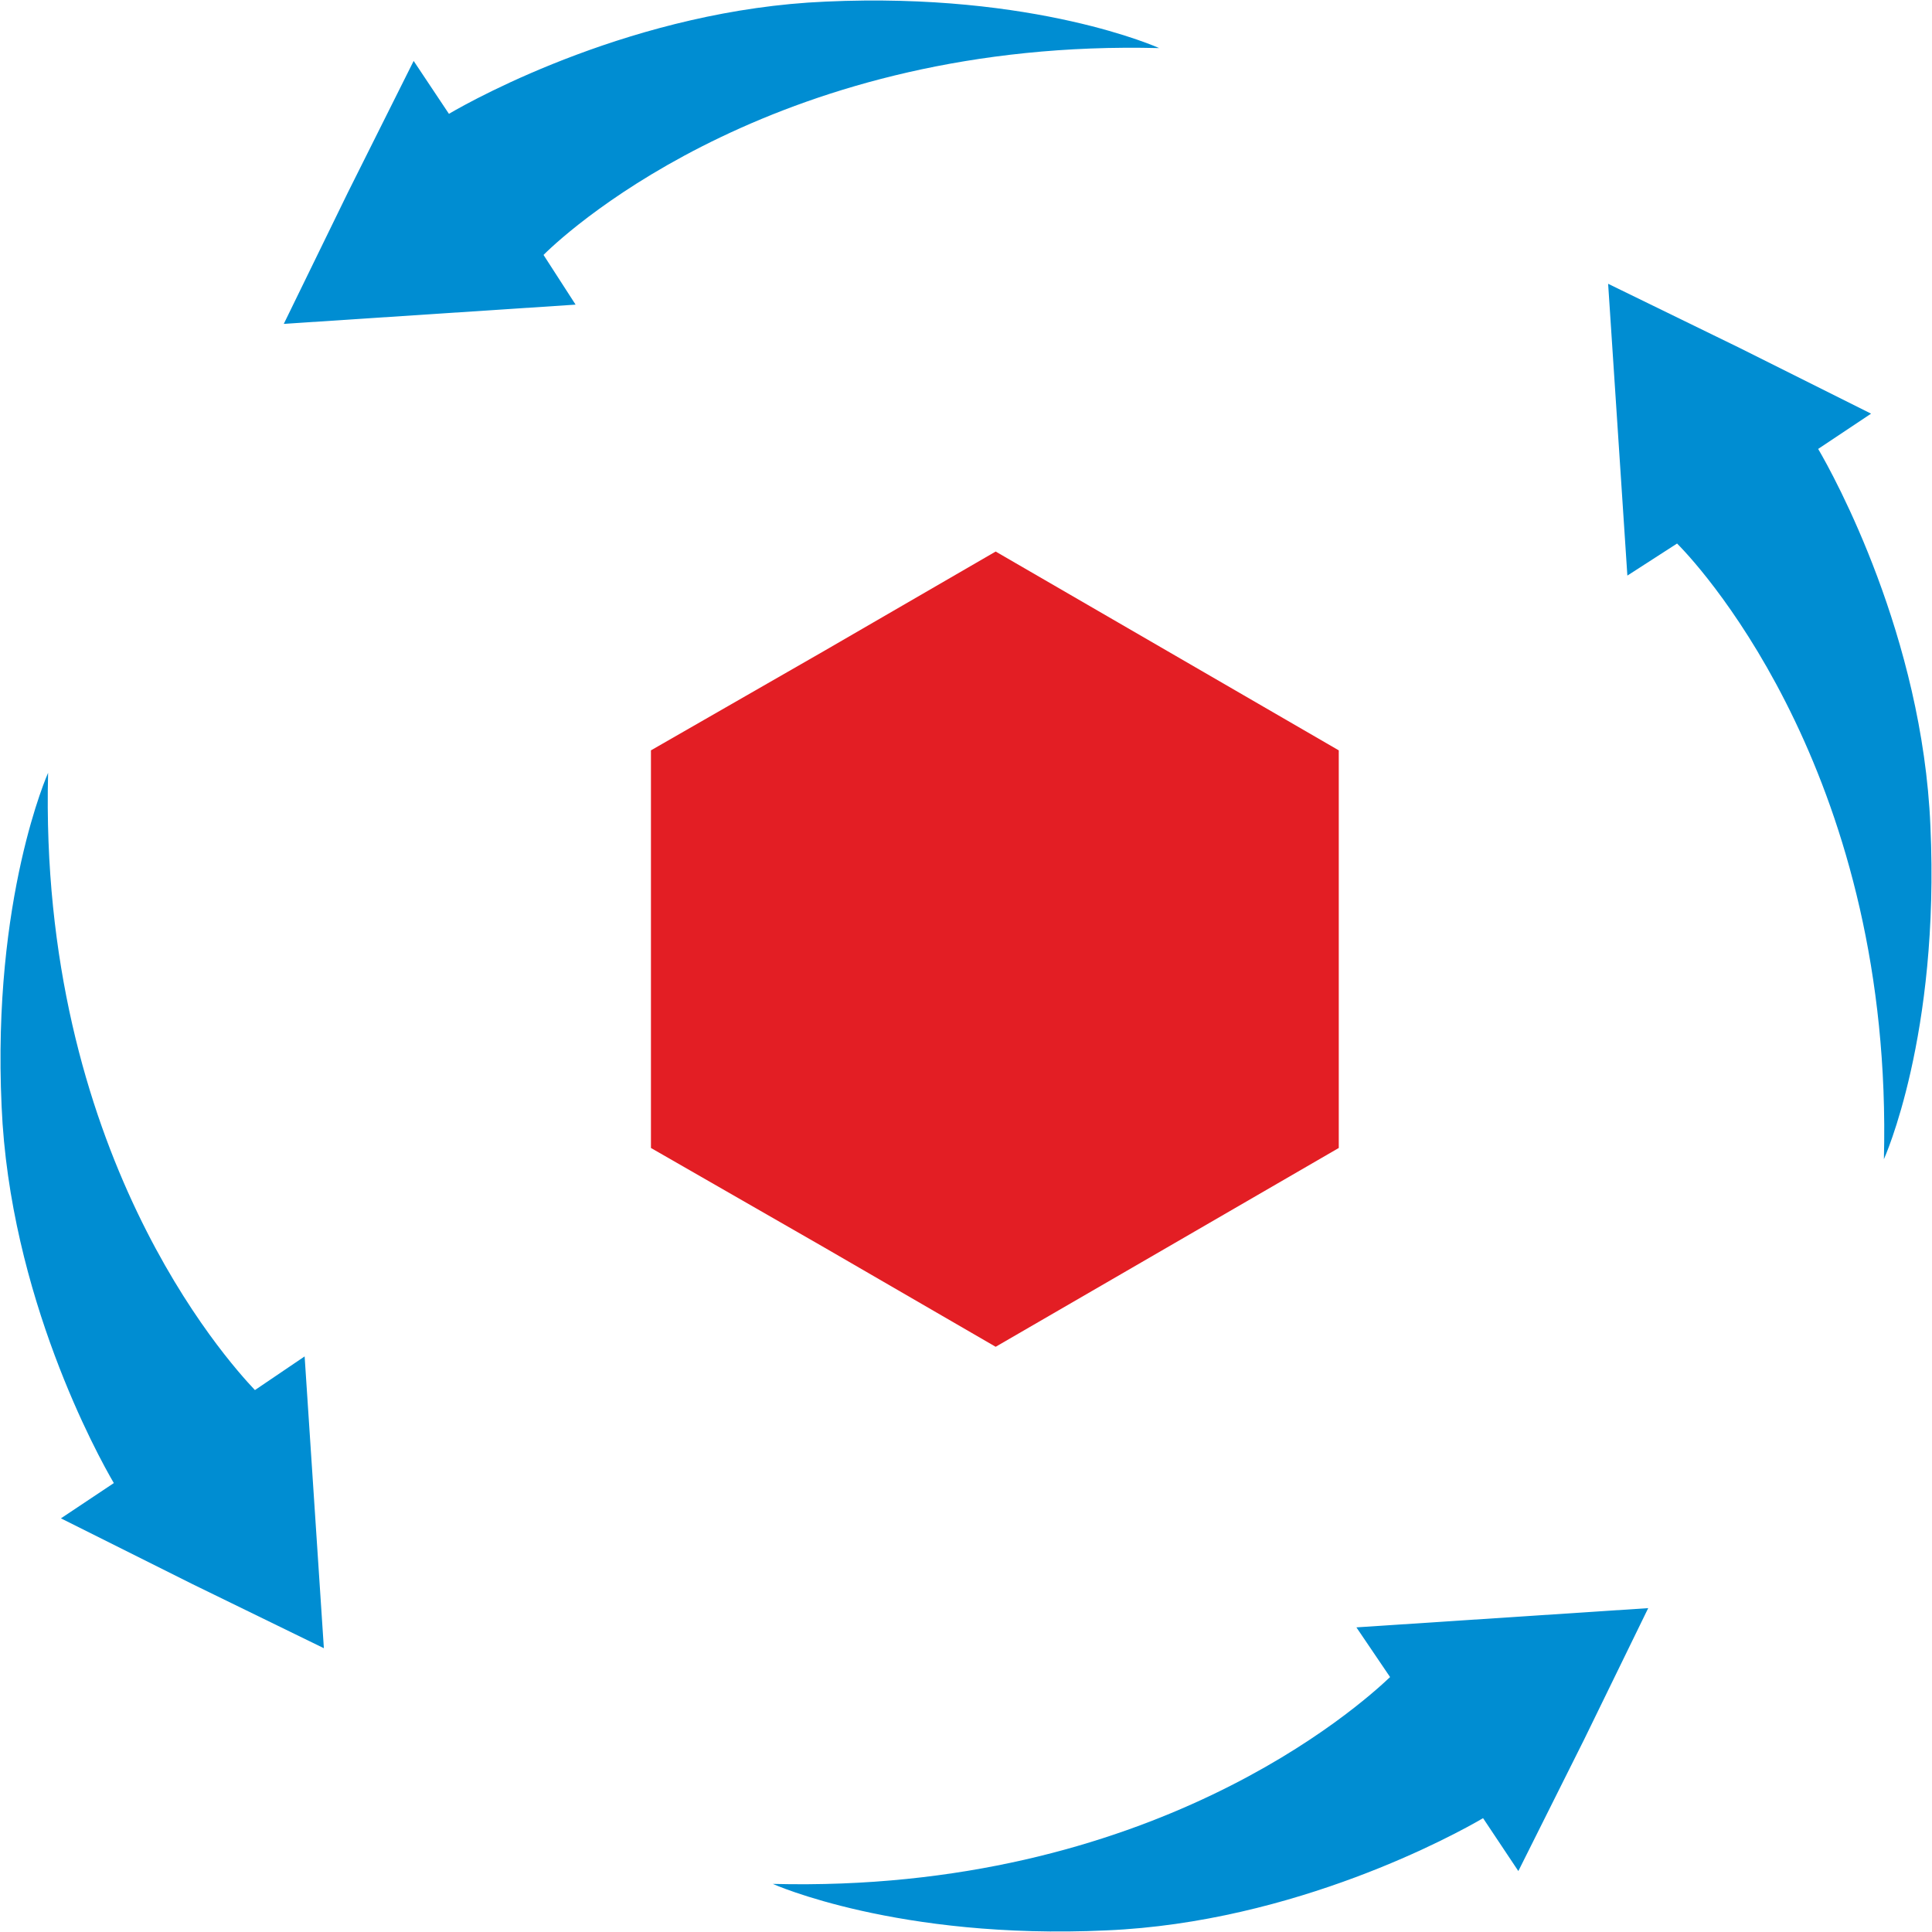
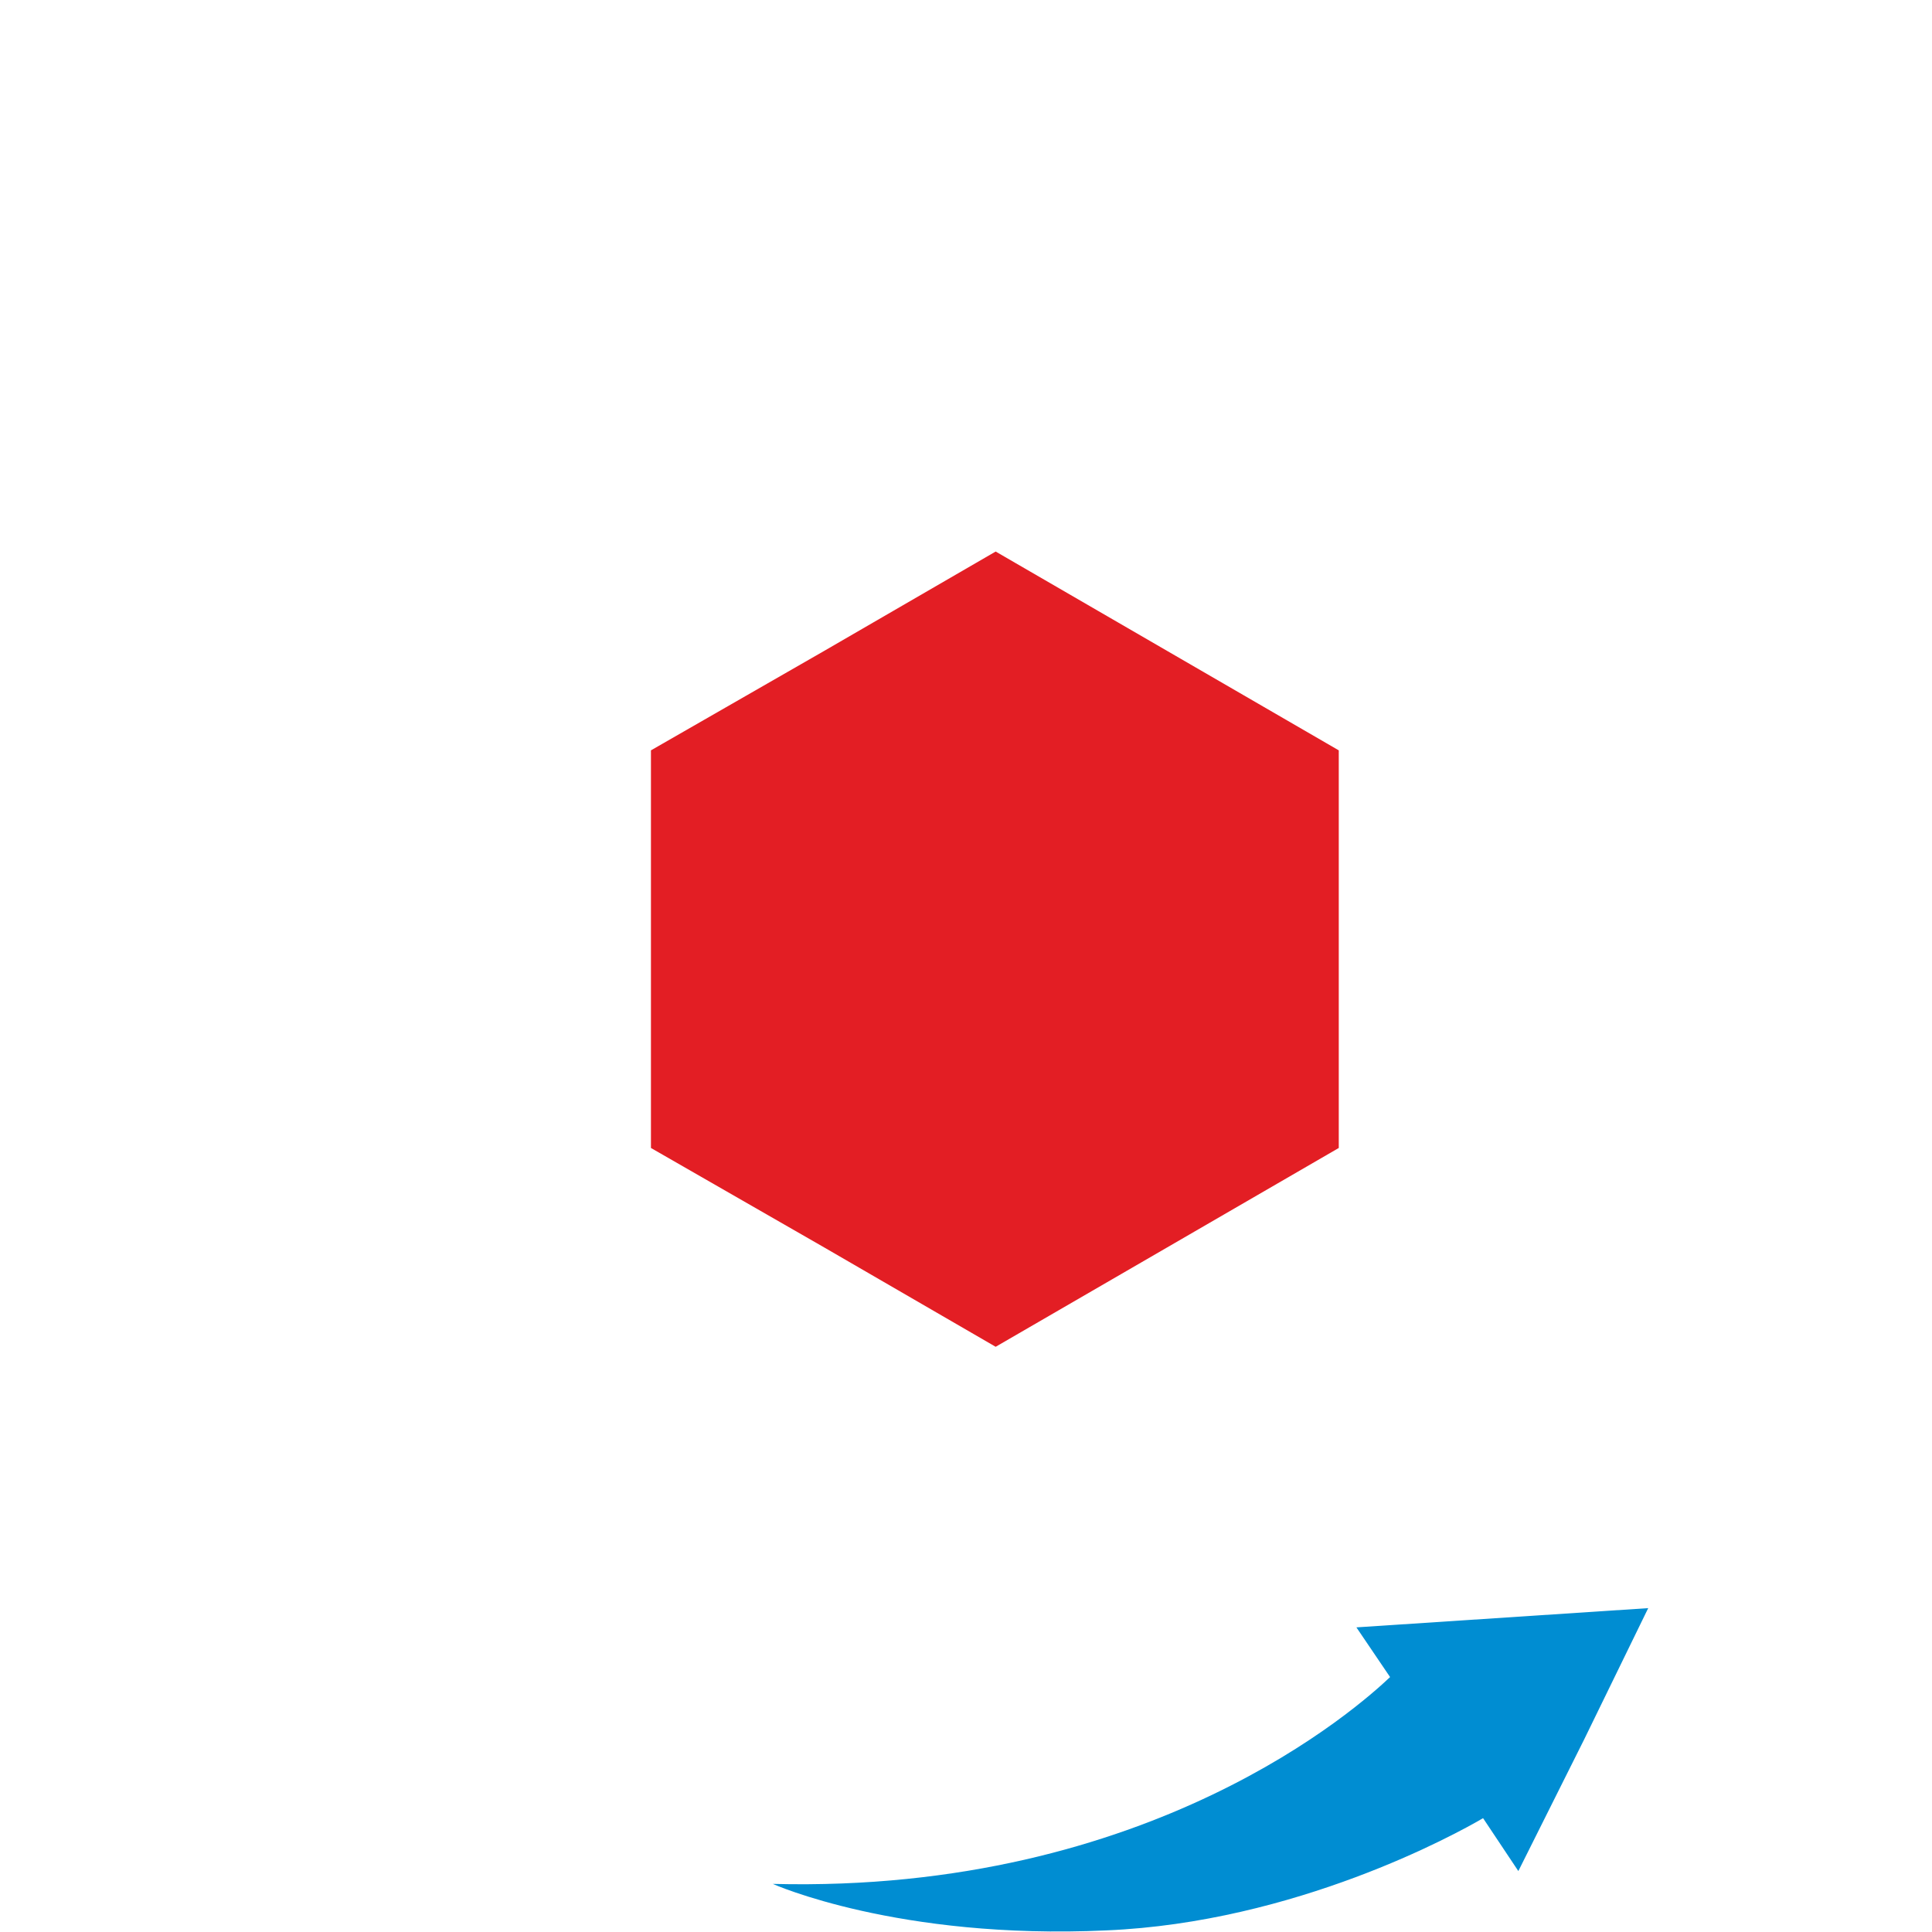
<svg xmlns="http://www.w3.org/2000/svg" xml:space="preserve" width="34.16mm" height="34.16mm" version="1.1" style="shape-rendering:geometricPrecision; text-rendering:geometricPrecision; image-rendering:optimizeQuality; fill-rule:evenodd; clip-rule:evenodd" viewBox="0 0 1205 1205">
  <defs>
    <style type="text/css">
   
    .fil1 {fill:#E31E24}
    .fil0 {fill:#008DD2}
   
  </style>
  </defs>
  <g id="Layer_x0020_1">
    <path class="fil0" d="M482 1175c0,0 78,35 208,29 118,-5 218,-60 235,-70l22 33 41 -82 40 -82 -91 6 -91 6 21 31c-19,18 -149,135 -385,129z" />
-     <path class="fil0" d="M1175 723c0,0 35,-77 29,-208 -5,-118 -60,-218 -70,-235l33 -22 -82 -41 -82 -40 6 91 6 91 31 -20c18,18 135,149 129,384z" />
-     <path class="fil0" d="M723 30c0,0 -77,-35 -208,-29 -118,5 -218,60 -235,70l-22 -33 -41 82 -40 82 91 -6 91 -6 -20 -31c18,-18 149,-135 384,-129z" />
-     <path class="fil0" d="M30 482c0,0 -35,78 -29,208 5,118 60,218 70,235l-33 22 82 41 82 40 -6 -91 -6 -91 -31 21c-18,-19 -135,-149 -129,-385z" />
    <polygon class="fil1" points="621,344 728,406 835,468 835,592 835,716 728,778 621,840 514,778 406,716 406,592 406,468 514,406 " />
  </g>
</svg>